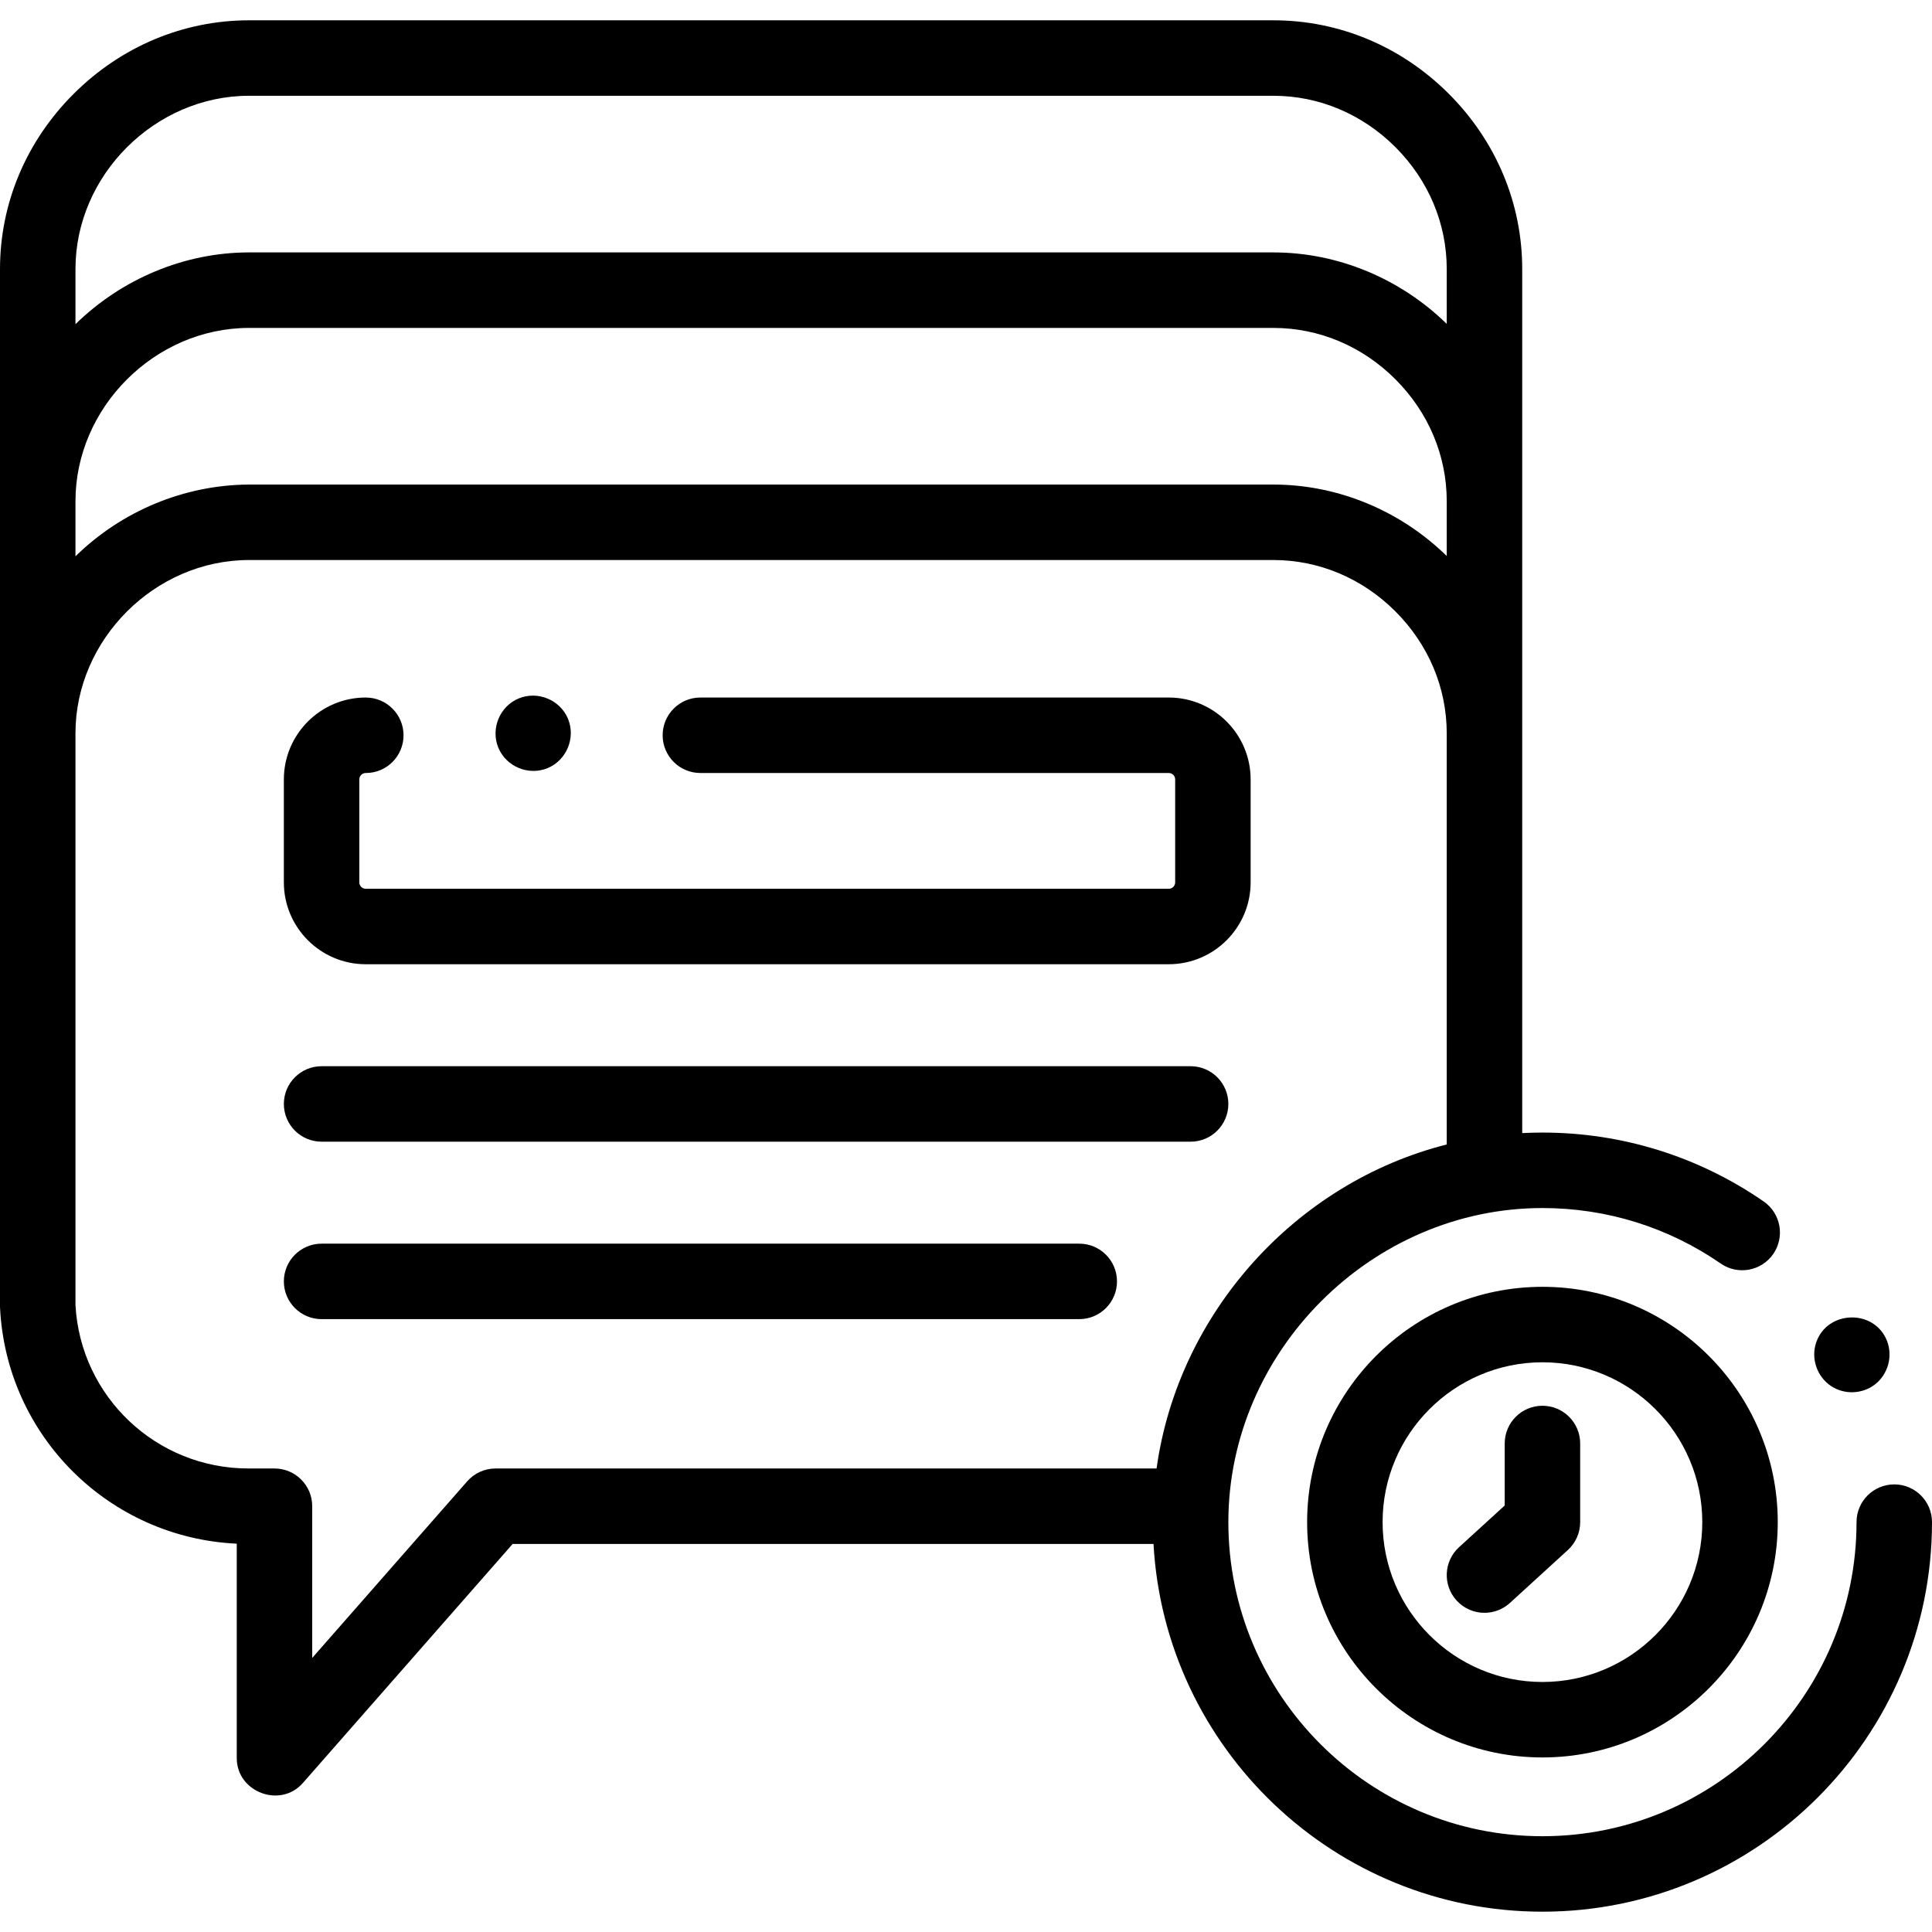
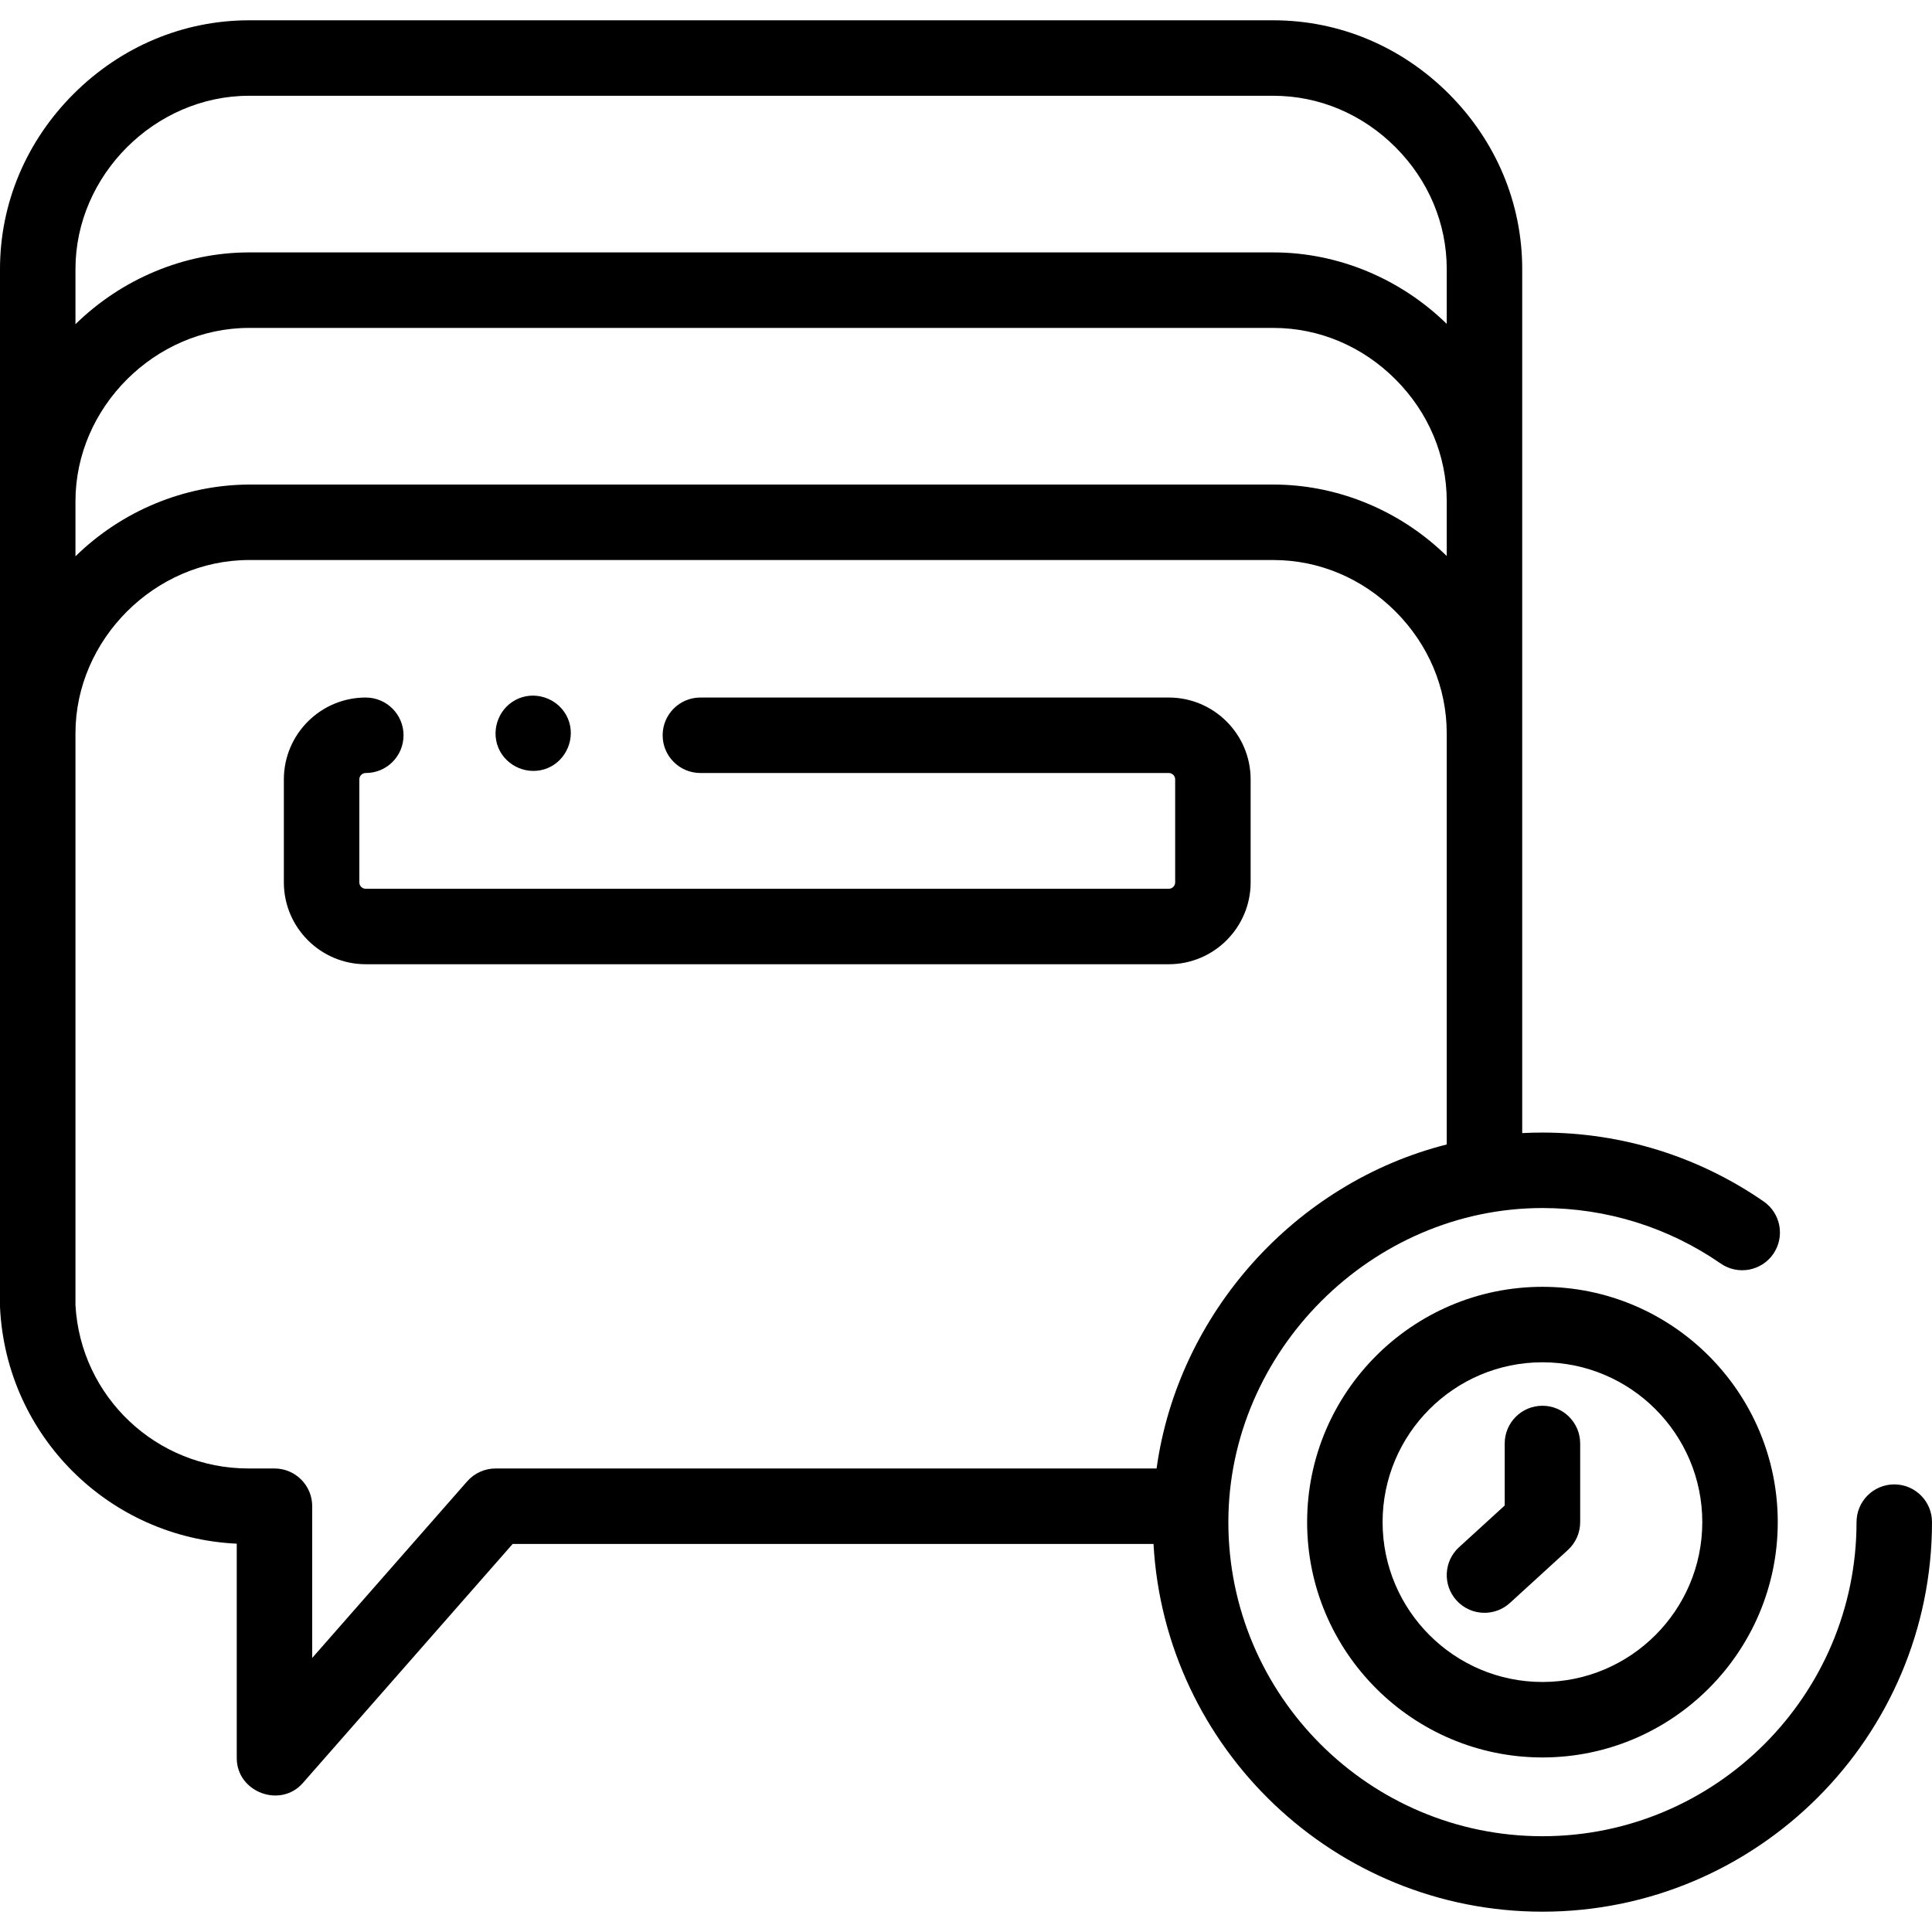
<svg xmlns="http://www.w3.org/2000/svg" width="1024" height="1024" id="Capa_1" enable-background="new 0 0 512 512" viewBox="0 0 512 512">
  <path d="m502 393.381c-5.522 0-10 4.477-10 10 0 45.897-37.34 83.237-83.237 83.237s-83.237-37.34-83.237-83.237c0-45.252 37.982-83.238 83.237-83.238 16.988 0 33.329 5.088 47.257 14.714 4.543 3.14 10.771 2.002 13.912-2.541 3.14-4.543 2.002-10.772-2.541-13.912-17.285-11.946-37.559-18.261-58.628-18.261-1.798 0-3.586.047-5.362.138v-105.958-61.511-.009-61.511c0-17.407-6.916-33.905-19.474-46.455-12.555-12.546-29.053-19.455-46.457-19.455h-271.556c-17.36.028-33.84 6.953-46.403 19.498-12.582 12.562-19.511 29.045-19.511 46.412v61.511.009 61.511 151.81c0 .168.004.336.013.504 1.717 34.027 29 60.9 62.728 62.455v56.831c0 9.002 11.555 13.389 17.516 6.596l55.603-63.356h169.83c3.01 54.246 48.088 97.455 103.072 97.455 56.925 0 103.237-46.312 103.237-103.237.001-5.523-4.477-10-9.999-10zm-120.711-248.003c-11.977-10.777-27.683-16.965-43.819-16.965h-271.556c-17.16.111-33.658 7.014-45.914 19.014v-14.615c0-24.845 21.041-45.869 45.93-45.91h271.54c12.064 0 23.542 4.831 32.319 13.602 8.777 8.772 13.611 20.246 13.611 32.308v14.537c-.686-.672-1.398-1.329-2.111-1.971zm-361.289-74.086c0-24.845 21.041-45.869 45.93-45.91h271.54c12.064 0 23.542 4.831 32.319 13.602 8.777 8.772 13.611 20.246 13.611 32.308v14.545c-12.226-11.961-28.79-18.944-45.931-18.944h-271.555c-17.146.029-33.691 7.057-45.914 19.022zm111.33 317.871c-2.878 0-5.617 1.24-7.516 3.404l-41.074 46.802v-40.206c0-5.523-4.477-10-10-10h-6.91c-24.394 0-44.479-18.998-45.83-43.294v-151.546c0-24.842 21.042-45.867 45.93-45.91h271.54c12.063 0 23.54 4.831 32.317 13.603 8.778 8.772 13.613 20.246 13.613 32.308v108.972c-40.18 10.157-71.212 44.824-76.891 85.868h-175.179z" />
  <path d="m408.763 341.02c-34.386 0-62.361 27.975-62.361 62.361s27.976 62.361 62.361 62.361 62.361-27.975 62.361-62.361-27.976-62.361-62.361-62.361zm0 104.722c-23.358 0-42.361-19.003-42.361-42.361s19.003-42.361 42.361-42.361 42.361 19.003 42.361 42.361-19.003 42.361-42.361 42.361z" />
  <path d="m408.763 372.54c-5.522 0-10 4.477-10 10v16.431l-12.106 11.057c-4.078 3.725-4.364 10.05-.64 14.128 1.973 2.16 4.675 3.256 7.387 3.256 2.408 0 4.823-.864 6.741-2.616l15.362-14.031c2.074-1.895 3.256-4.574 3.256-7.384v-20.841c0-5.523-4.478-10-10-10z" />
  <path d="m96.923 255.533h212.811c11.964 0 21.697-9.733 21.697-21.698v-27.285c0-11.964-9.733-21.698-21.697-21.698h-124.126c-5.523 0-10 4.477-10 10s4.477 10 10 10h124.126c.936 0 1.697.762 1.697 1.698v27.285c0 .936-.762 1.698-1.697 1.698h-212.811c-.936 0-1.697-.762-1.697-1.698v-27.285c0-.936.761-1.698 1.697-1.698h.037c5.523 0 9.981-4.477 9.981-10s-4.496-10-10.019-10c-11.964 0-21.697 9.733-21.697 21.698v27.285c.001 11.965 9.734 21.698 21.698 21.698z" />
-   <path d="m286.015 329.583h-200.789c-5.523 0-10 4.477-10 10s4.477 10 10 10h200.789c5.522 0 10-4.477 10-10s-4.478-10-10-10z" />
-   <path d="m85.226 302.558h230.299c5.522 0 10-4.477 10-10s-4.478-10-10-10h-230.299c-5.523 0-10 4.477-10 10s4.477 10 10 10z" />
  <path d="m132.06 198.15c2.095 5.029 8.017 7.498 13.06 5.41 5.032-2.084 7.493-8.03 5.41-13.06-2.084-5.033-8.028-7.493-13.06-5.41-5.05 2.09-7.477 8.016-5.41 13.06z" />
-   <path d="m485.22 367.3c3.546 2.363 8.344 2.188 11.699-.439 3.432-2.687 4.734-7.407 3.169-11.473-3.29-8.544-15.836-8.249-18.779.38-1.446 4.24.198 9.032 3.911 11.532z" />
</svg>